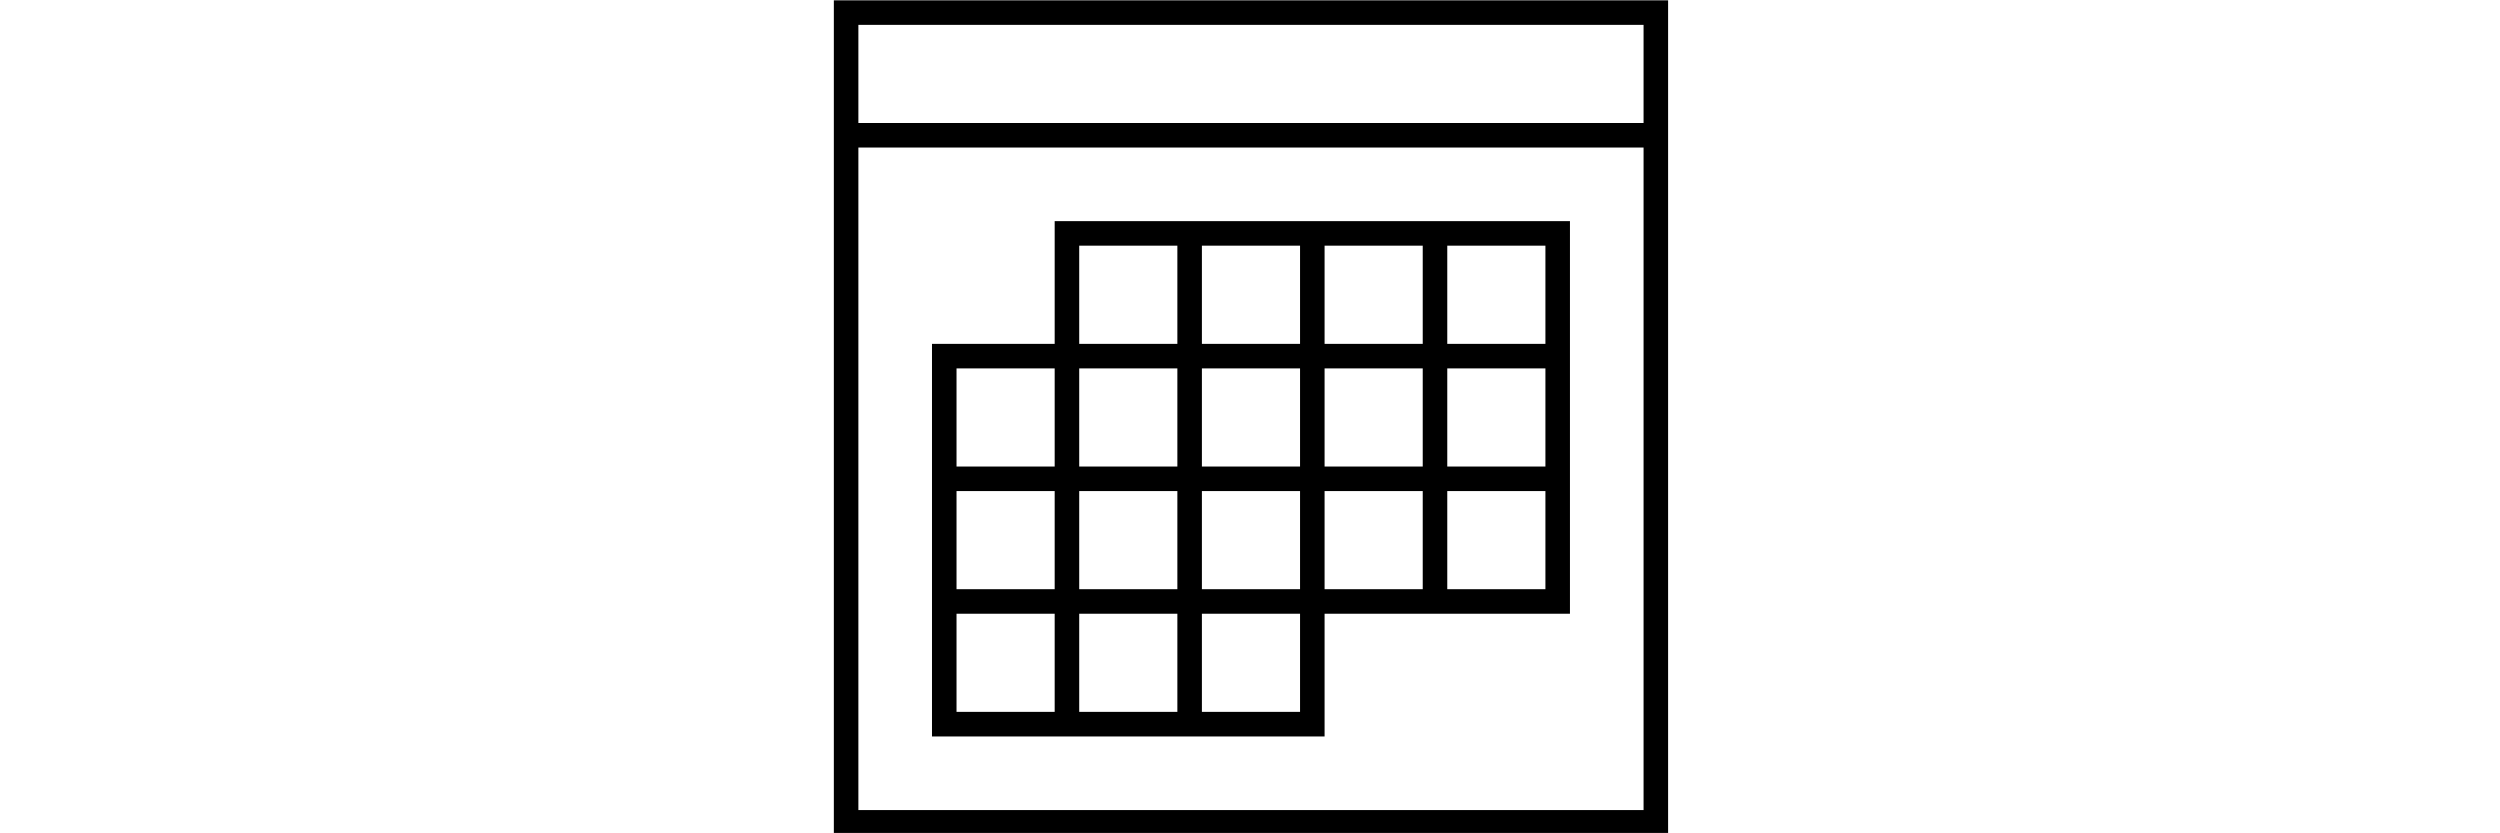
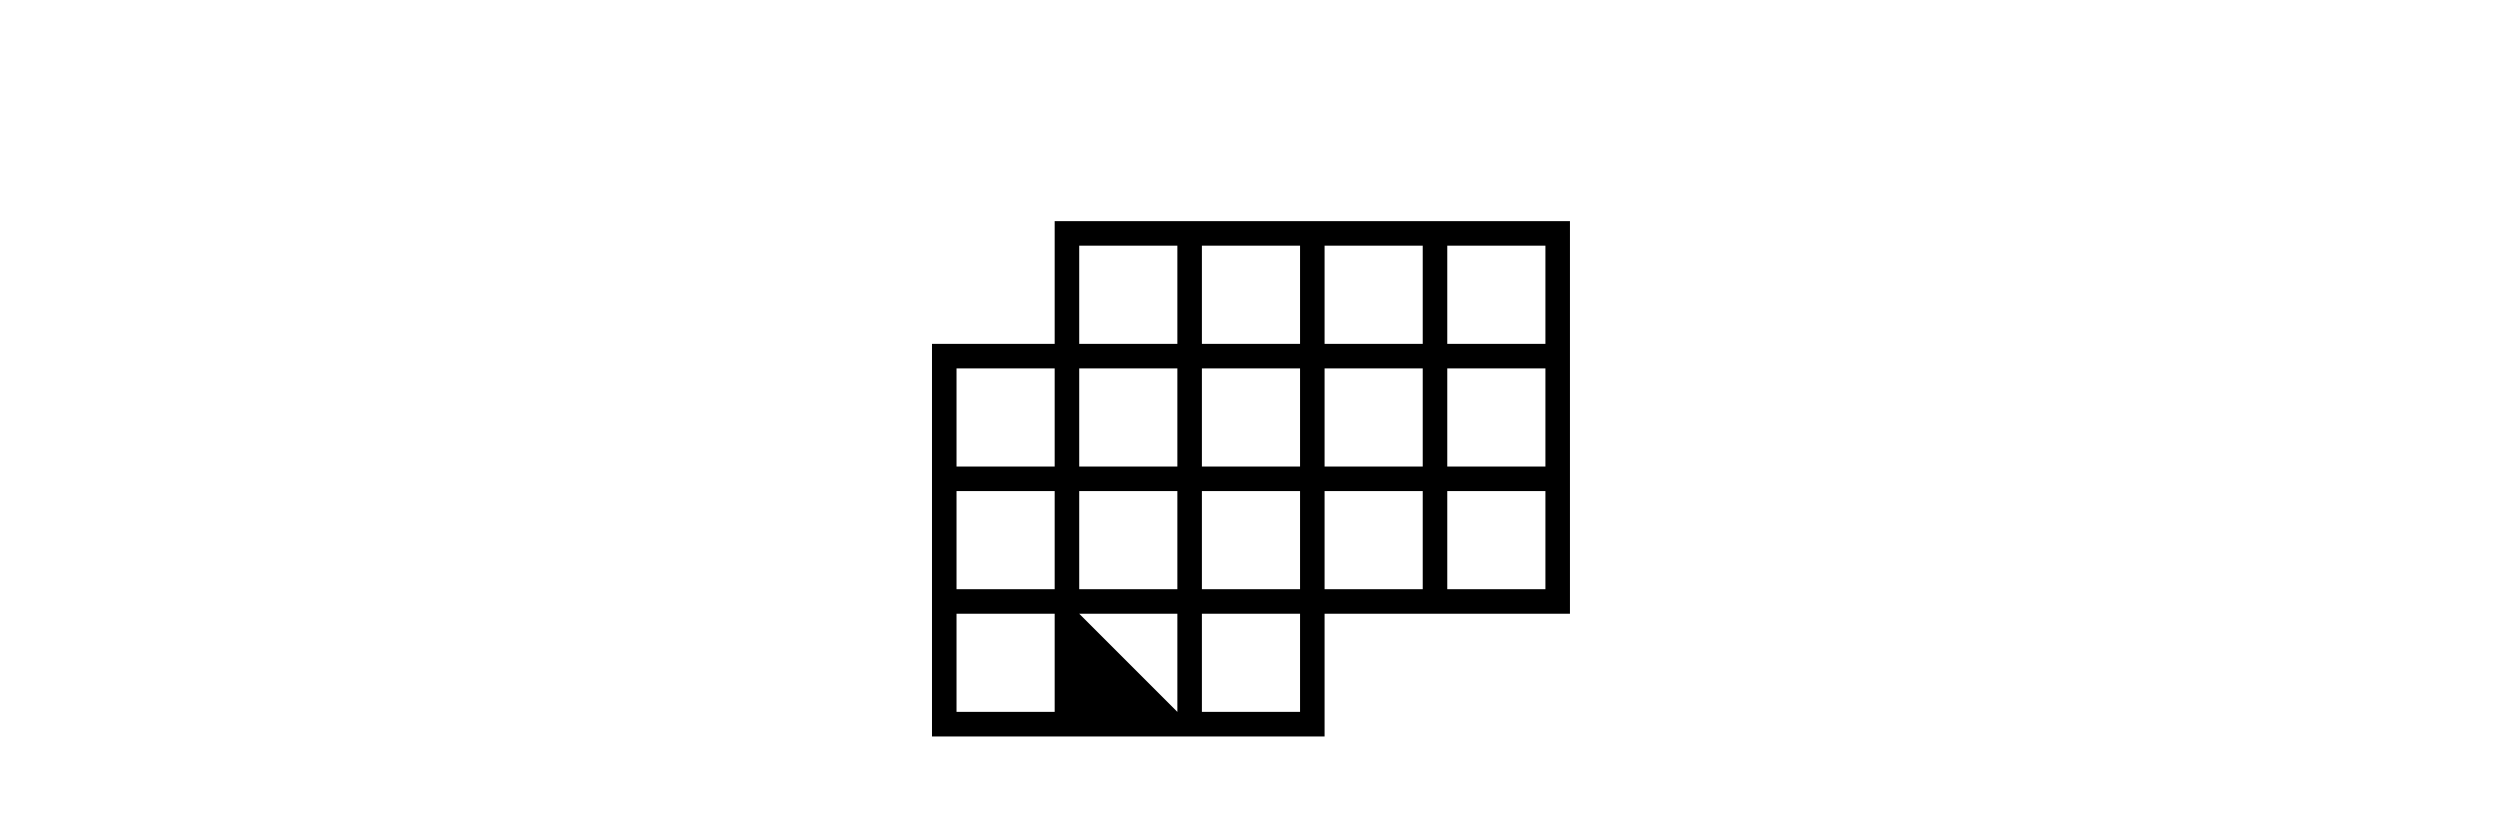
<svg xmlns="http://www.w3.org/2000/svg" xmlns:ns1="http://www.inkscape.org/namespaces/inkscape" xmlns:ns2="http://sodipodi.sourceforge.net/DTD/sodipodi-0.dtd" width="54mm" height="17.992mm" viewBox="0 0 54 17.992" version="1.1" id="svg5" ns1:version="1.1 (c68e22c387, 2021-05-23)" ns2:docname="calendar.svg">
  <defs id="defs2" />
  <g ns1:label="Ebene 1" ns1:groupmode="layer" id="layer1" transform="translate(-79.194,-77.904)">
    <g id="Icons-1" transform="matrix(0.265,0,0,0.265,93.495,74.201)">
-       <path d="M 14,82 H 82 V 14 H 14 Z m 2,-66 h 64 v 8 H 16 Z m 0,10 H 80 V 80 H 16 Z" id="path6019" />
-       <path d="M 32,42 H 22 V 74 H 54 V 64 H 74 V 32 H 32 Z m 0,30 h -8 v -8 h 8 z m 0,-10 h -8 v -8 h 8 z m 0,-10 h -8 v -8 h 8 z M 64,34 h 8 v 8 h -8 z m 0,10 h 8 v 8 h -8 z m 0,10 h 8 v 8 H 64 Z M 54,34 h 8 v 8 h -8 z m 0,10 h 8 v 8 h -8 z m 0,10 h 8 v 8 H 54 Z M 44,34 h 8 v 8 h -8 z m 0,10 h 8 v 8 h -8 z m 0,10 h 8 v 8 h -8 z m 0,10 h 8 v 8 H 44 Z M 34,34 h 8 v 8 h -8 z m 0,10 h 8 v 8 h -8 z m 0,10 h 8 v 8 h -8 z m 0,10 h 8 v 8 h -8 z" id="path6021" />
+       <path d="M 32,42 H 22 V 74 H 54 V 64 H 74 V 32 H 32 Z m 0,30 h -8 v -8 h 8 z m 0,-10 h -8 v -8 h 8 z m 0,-10 h -8 v -8 h 8 z M 64,34 h 8 v 8 h -8 z m 0,10 h 8 v 8 h -8 z m 0,10 h 8 v 8 H 64 Z M 54,34 h 8 v 8 h -8 z m 0,10 h 8 v 8 h -8 z m 0,10 h 8 v 8 H 54 Z M 44,34 h 8 v 8 h -8 z m 0,10 h 8 v 8 h -8 z m 0,10 h 8 v 8 h -8 z m 0,10 h 8 v 8 H 44 Z M 34,34 h 8 v 8 h -8 z m 0,10 h 8 v 8 h -8 z m 0,10 h 8 v 8 h -8 z m 0,10 h 8 v 8 z" id="path6021" />
    </g>
  </g>
</svg>